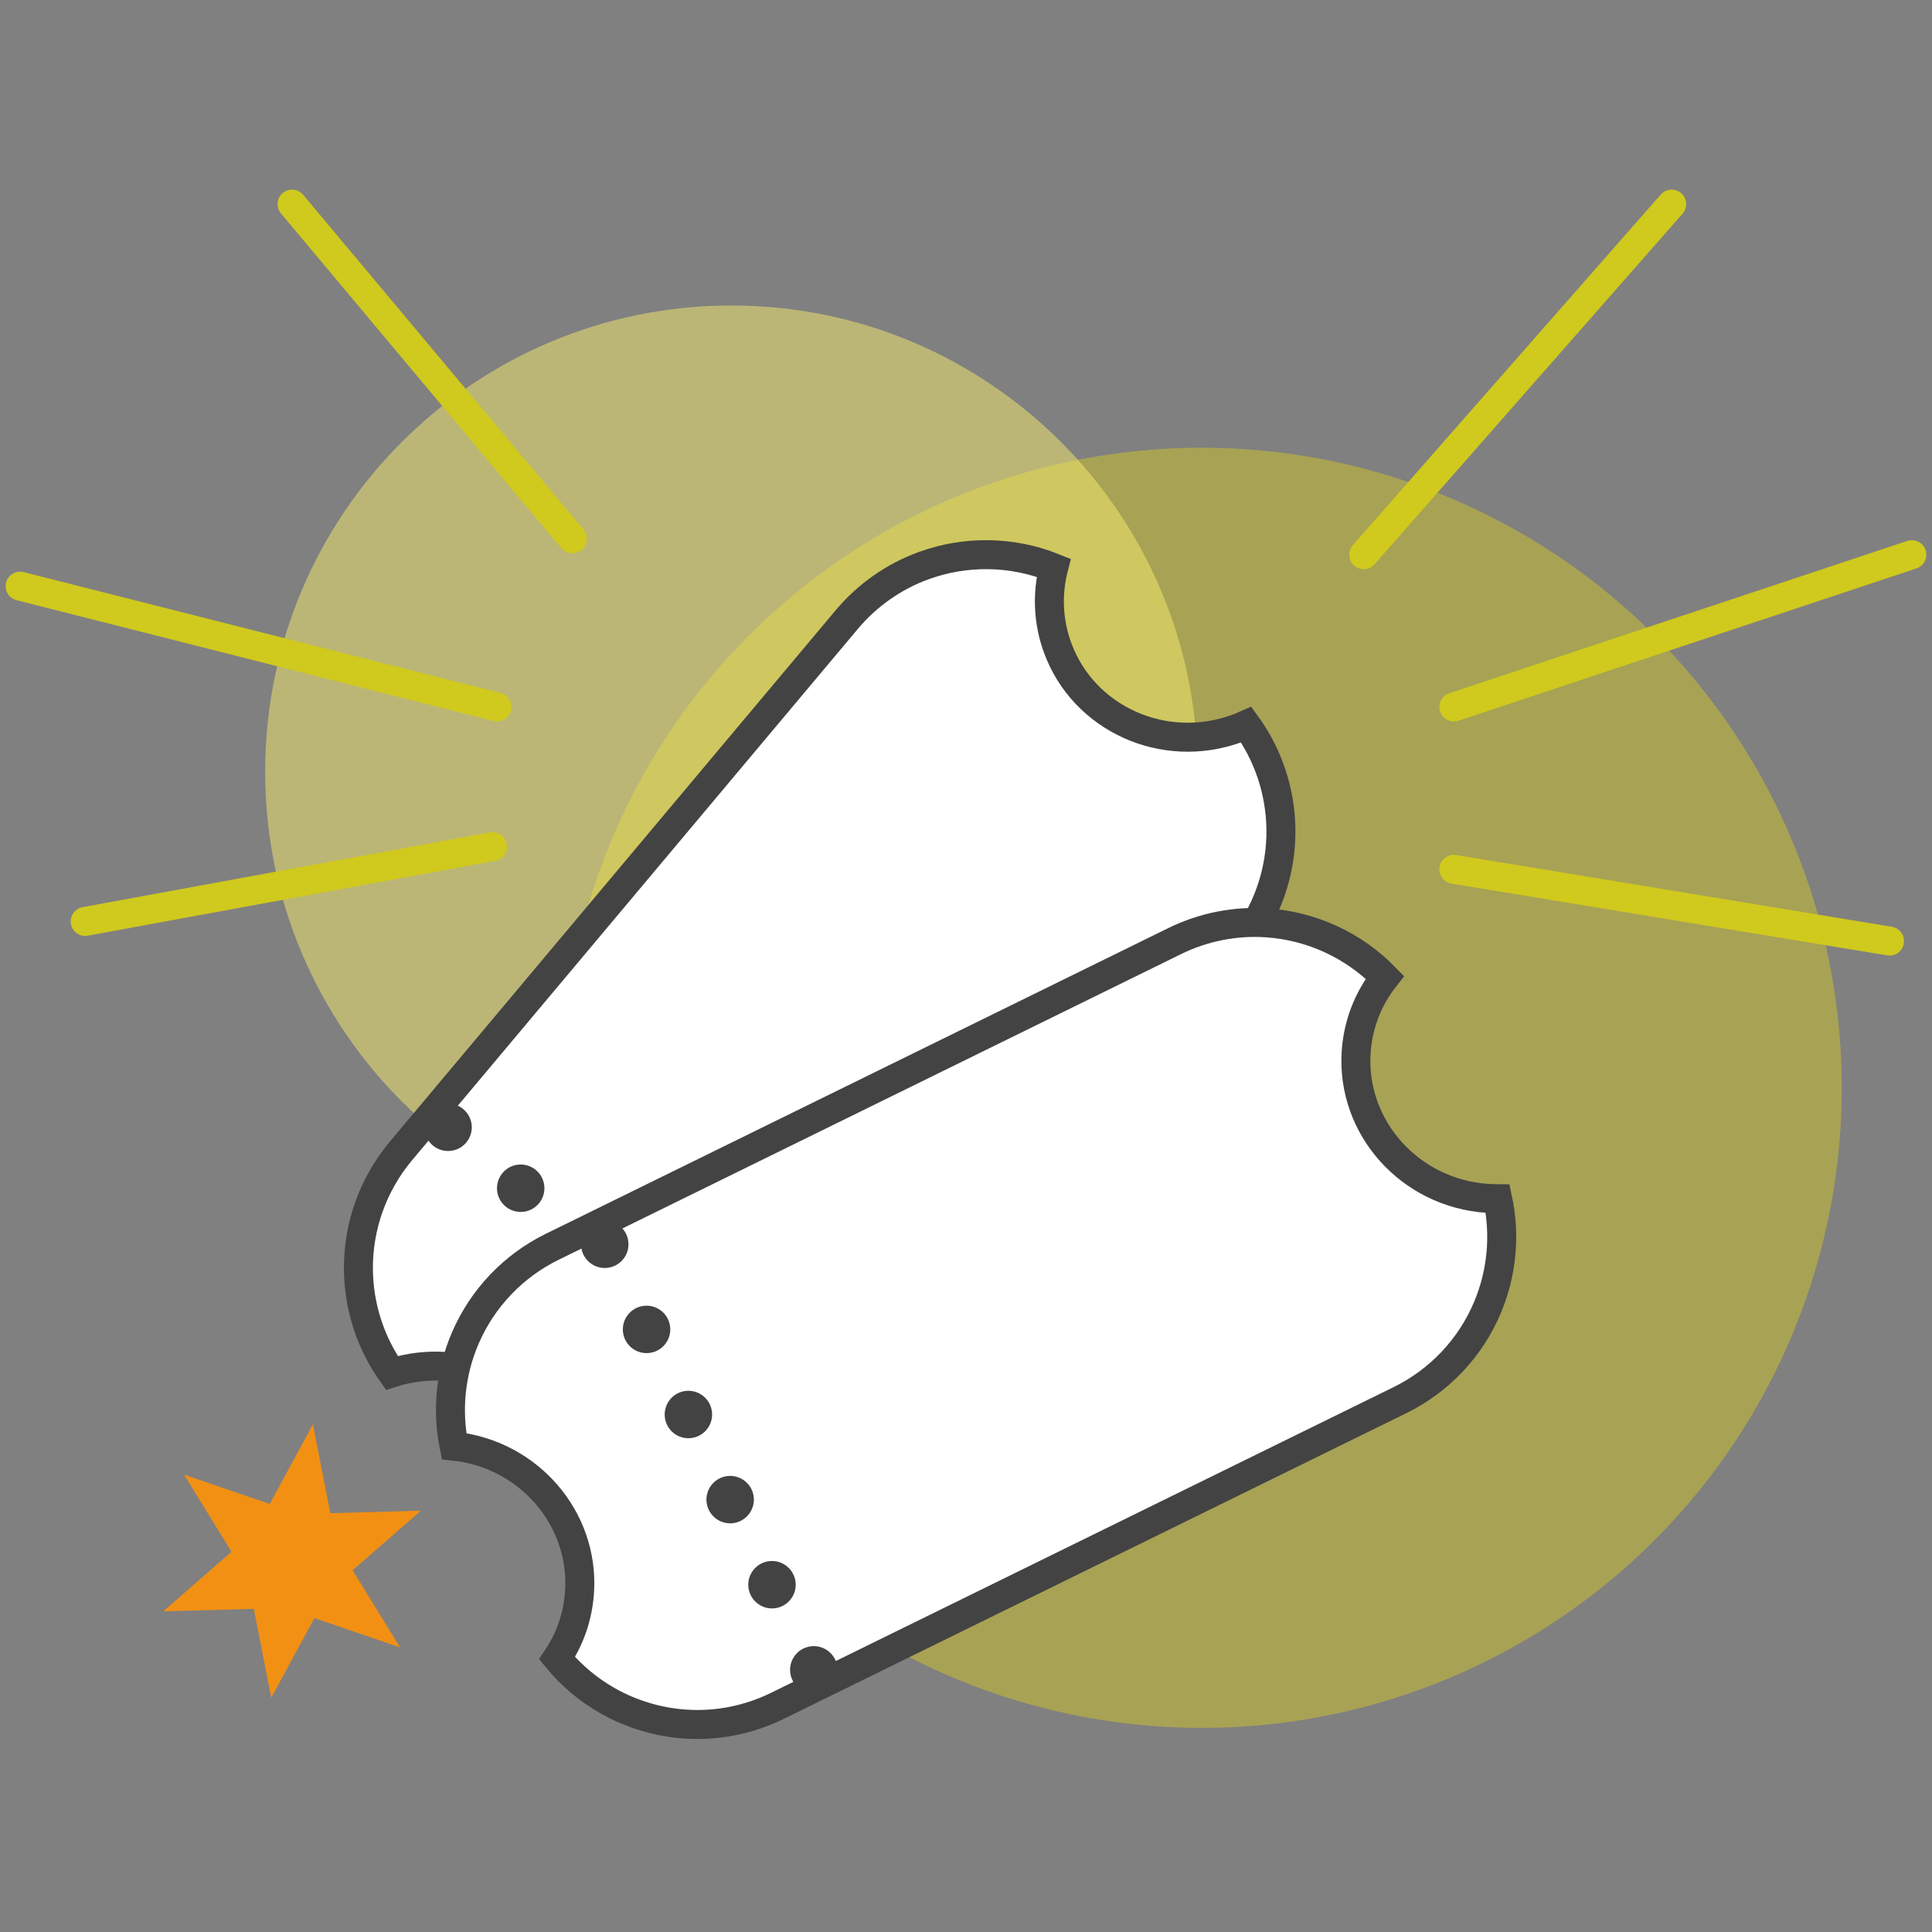
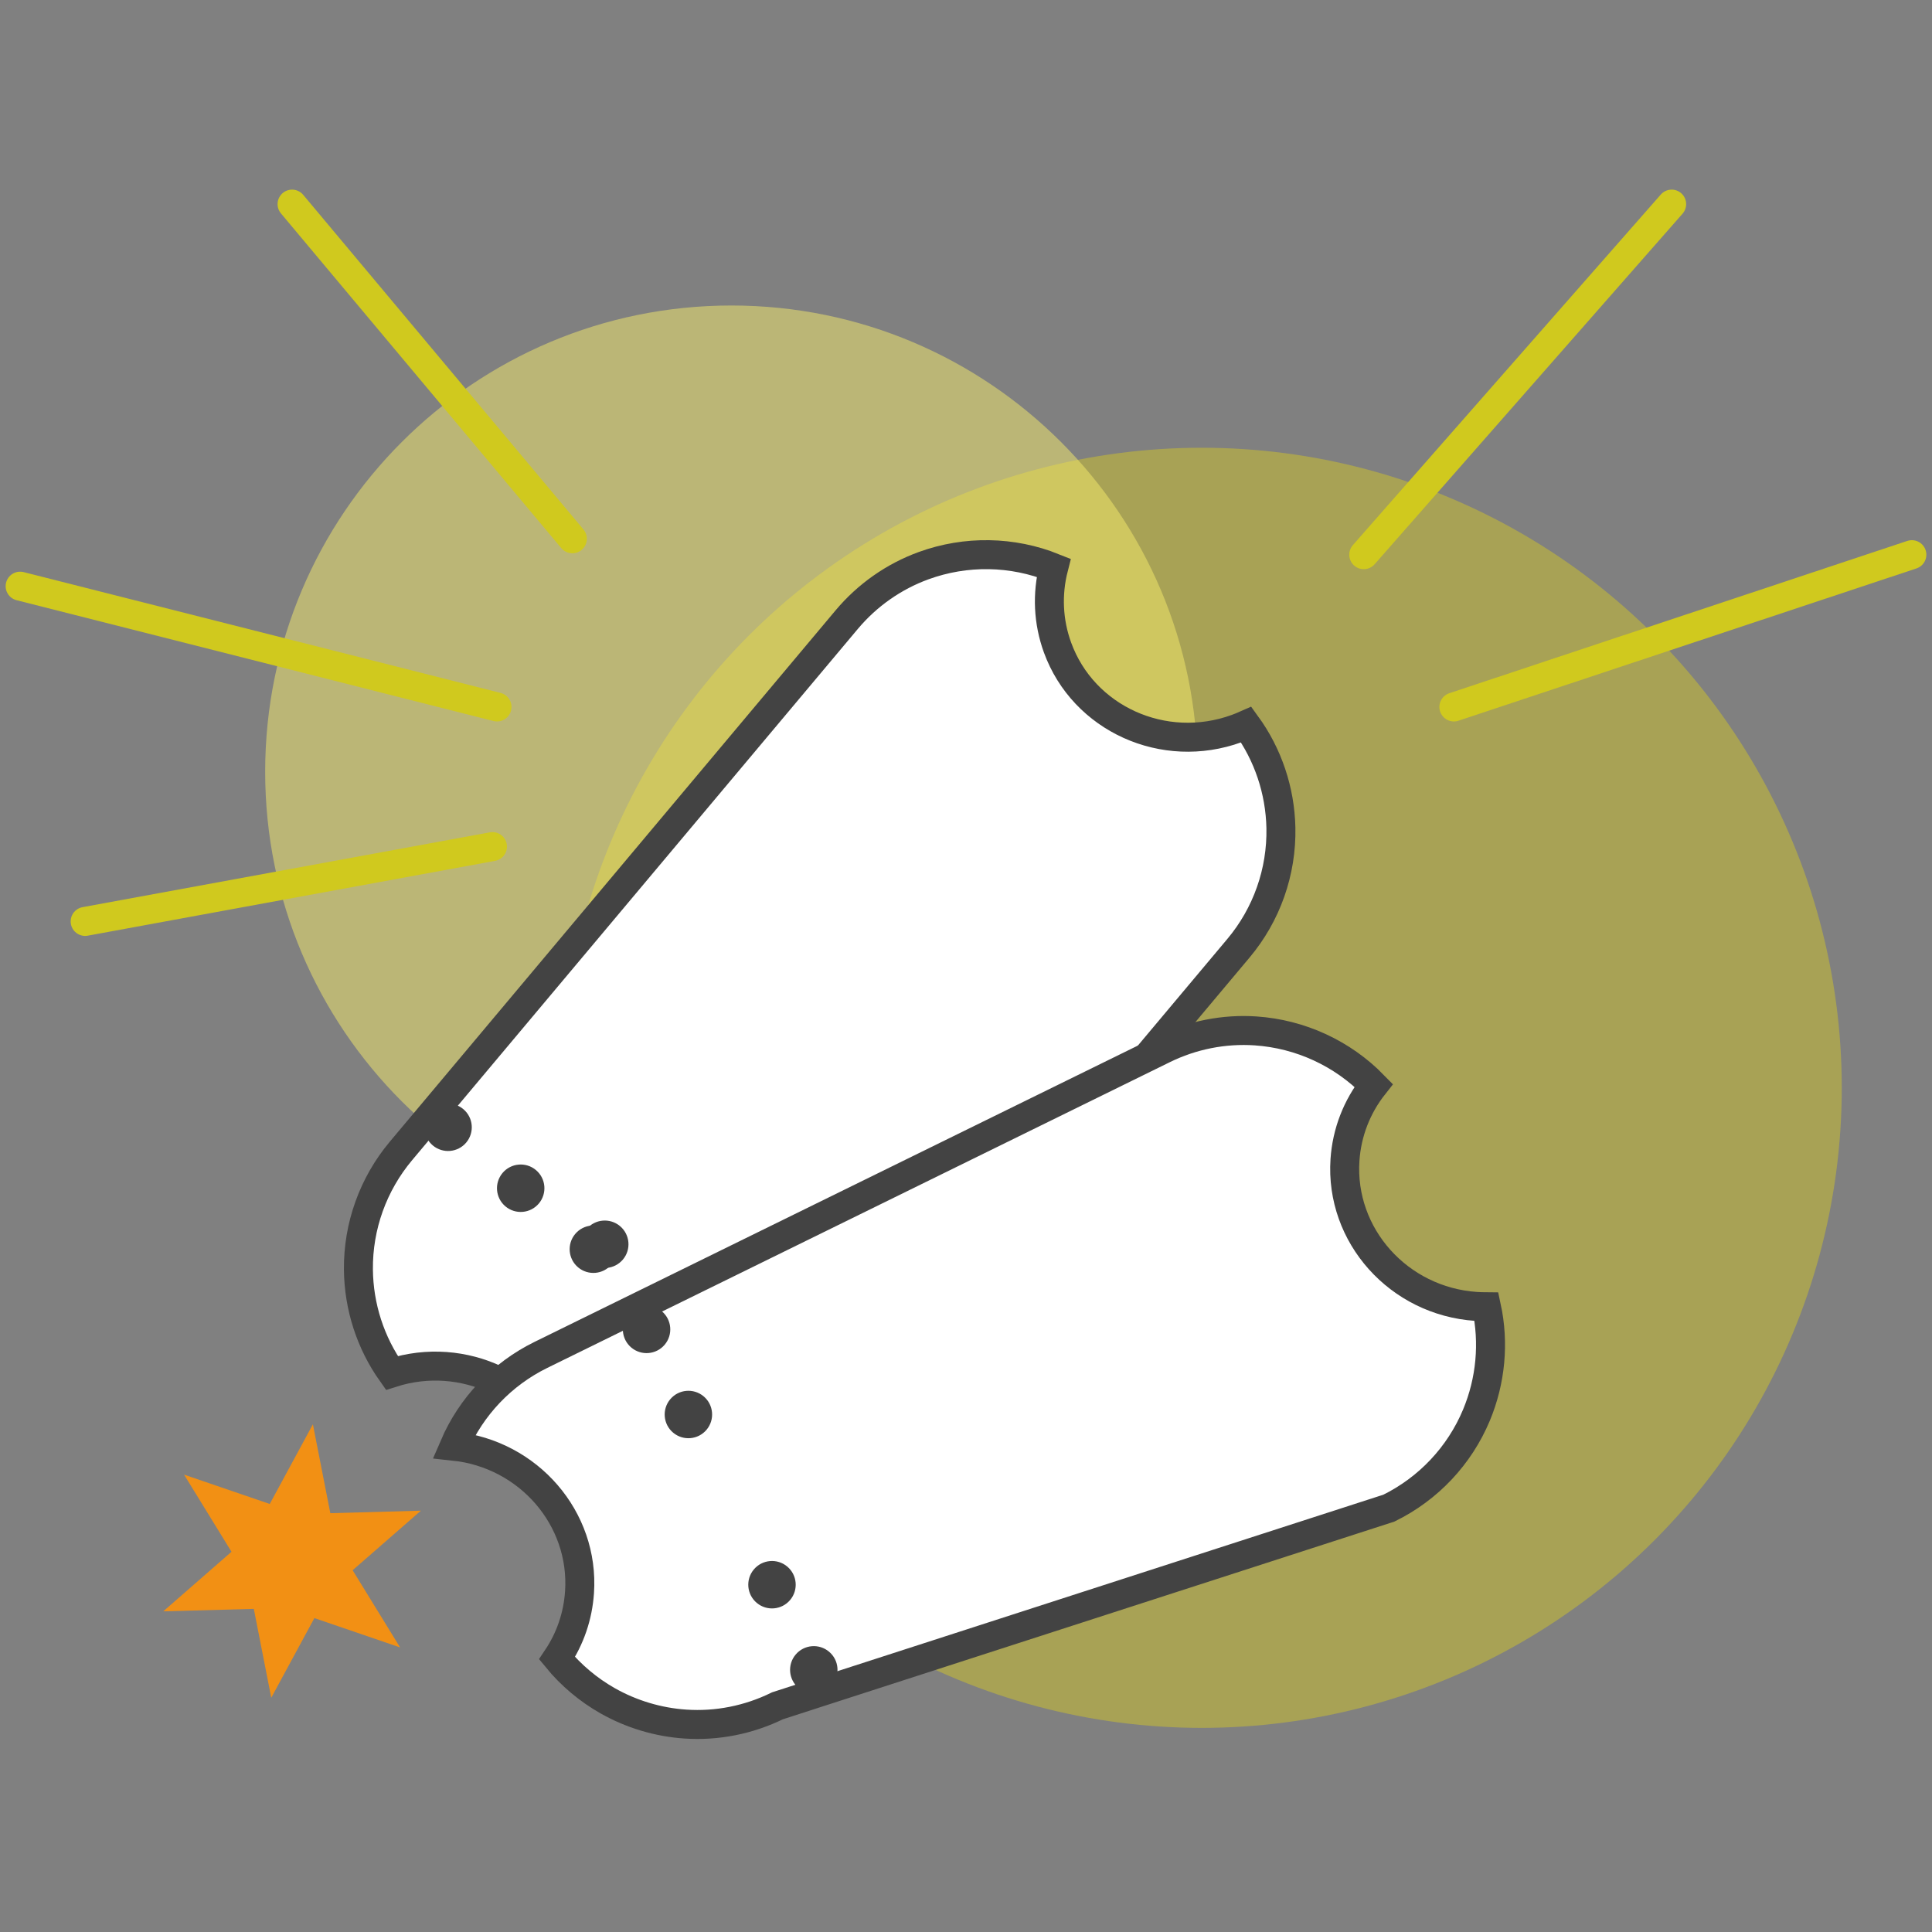
<svg xmlns="http://www.w3.org/2000/svg" version="1.1" id="Ebene_1" x="0px" y="0px" viewBox="0 0 400 400" style="enable-background:new 0 0 400 400;" xml:space="preserve">
  <rect x="0" y="0" width="400" height="400" fill="#808080" stroke="none" />
  <style type="text/css">
	.st0{opacity:0.5;fill:#D1C42B;enable-background:new    ;}
	.st1{opacity:0.5;fill:#F7EC6D;enable-background:new    ;}
	.st2{fill:#FFFFFF;stroke:#434343;stroke-width:6;}
	.st3{fill:#434343;}
	.st4{fill:#F29014;}
	.st5{fill:none;stroke:#D0C91E;stroke-width:6;stroke-linecap:round;}
</style>
  <circle id="Ellipse_52" class="st0" cx="248.8" cy="225.22" r="132.52" />
  <path id="Pfad_2078" class="st1" d="M151.43,63.25c53.31,0,96.52,43.22,96.52,96.52s-43.22,96.52-96.52,96.52  S54.9,213.09,54.9,159.78S98.12,63.25,151.43,63.25z" />
  <g id="Gruppe_1846" transform="translate(7.934 42.344) rotate(-20)">
    <path class="st2" d="M37.68,306.54c-5.64,0-11.31-1.29-16.4-3.74c-4.13-1.99-7.89-4.75-11.03-8.08c2.45-4.23,3.73-8.99,3.73-13.94   c0-15.3-12.43-27.82-27.94-28.43c-2.02-7.35-1.75-15.21,0.82-22.48c2.98-8.45,8.9-15.57,16.67-20.06L127.89,138   c5.72-3.3,12.21-5.05,18.77-5.05c9.34,0,18.31,3.46,25.16,9.61c-3.18,4.65-4.9,10.11-4.9,15.8c0,15.69,13.06,28.45,29.12,28.45   c0.71,0,1.43-0.03,2.14-0.08c2.11,7.34,1.92,15.21-0.57,22.53c-2.94,8.61-8.9,15.87-16.79,20.42L56.45,301.49   C50.73,304.79,44.24,306.54,37.68,306.54L37.68,306.54z" />
    <g id="Wiederholungsraster_1" transform="translate(10.665 23.796) rotate(60)">
      <g transform="translate(-1167 -2408)">
        <g id="Ellipse_55" transform="translate(1167 2408)">
          <circle class="st3" cx="161.85" cy="89.16" r="4.91" />
          <rect x="161.85" y="89.16" class="st3" width="0" height="0" />
        </g>
      </g>
      <g transform="translate(-1161 -2408)">
        <g id="Ellipse_55-2" transform="translate(1167 2408)">
          <circle class="st3" cx="175.48" cy="89.16" r="4.91" />
          <rect x="175.48" y="89.16" class="st3" width="0" height="0" />
        </g>
      </g>
      <g transform="translate(-1155 -2408)">
        <g id="Ellipse_55-3" transform="translate(1167 2408)">
          <circle class="st3" cx="189.12" cy="89.16" r="4.91" />
          <rect x="189.12" y="89.16" class="st3" width="0" height="0" />
        </g>
      </g>
      <g transform="translate(-1149 -2408)">
        <g id="Ellipse_55-4" transform="translate(1167 2408)">
-           <circle class="st3" cx="202.75" cy="89.16" r="4.91" />
          <rect x="202.75" y="89.16" class="st3" width="0" height="0" />
        </g>
      </g>
      <g transform="translate(-1143 -2408)">
        <g id="Ellipse_55-5" transform="translate(1167 2408)">
          <circle class="st3" cx="216.38" cy="89.16" r="4.91" />
          <rect x="216.38" y="89.16" class="st3" width="0" height="0" />
        </g>
      </g>
      <g transform="translate(-1137 -2408)">
        <g id="Ellipse_55-6" transform="translate(1167 2408)">
          <circle class="st3" cx="230.01" cy="89.16" r="4.91" />
          <rect x="230.01" y="89.16" class="st3" width="0" height="0" />
        </g>
      </g>
    </g>
  </g>
  <polygon class="st4" points="82.83,341.08 65.09,335.01 56.16,351.5 52.55,333.1 33.8,333.61 47.93,321.28 38.11,305.31   55.85,311.38 64.78,294.89 68.39,313.29 87.14,312.77 73.01,325.1 " />
  <line id="Linie_27" class="st5" x1="282.35" y1="114.84" x2="346.1" y2="42.26" />
  <line id="Linie_28" class="st5" x1="301.01" y1="146.37" x2="395.83" y2="114.84" />
-   <line id="Linie_29" class="st5" x1="301.01" y1="179.98" x2="391.21" y2="194.84" />
  <line id="Linie_30" class="st5" x1="118.5" y1="111.55" x2="60.47" y2="42.26" />
  <line id="Linie_31" class="st5" x1="102.9" y1="146.37" x2="4.17" y2="121.36" />
  <line id="Linie_32" class="st5" x1="101.96" y1="175.28" x2="17.63" y2="190.77" />
  <g id="Gruppe_1846_00000098906837414502052790000001300319773054750347_" transform="translate(7.934 42.344) rotate(-20)">
-     <path class="st2" d="M18.28,341.45c-5.16-2.28-9.82-5.75-13.48-10.05c-2.97-3.49-5.3-7.53-6.82-11.85   c3.95-2.88,7.04-6.71,9.05-11.25c6.19-14-0.12-30.47-14.07-37.29c1.13-7.54,4.55-14.62,9.83-20.23   c6.14-6.52,14.43-10.65,23.35-11.61l142.78-15.4c6.57-0.71,13.21,0.32,19.21,2.97c8.54,3.78,15.34,10.56,19.13,18.96   c-4.79,2.96-8.57,7.27-10.87,12.47c-6.34,14.35,0.45,31.3,15.14,37.79c0.65,0.29,1.32,0.55,1.99,0.8   c-1.04,7.57-4.39,14.69-9.63,20.38c-6.17,6.69-14.56,10.91-23.62,11.89L37.5,344.42C30.93,345.13,24.29,344.11,18.28,341.45   L18.28,341.45z" />
+     <path class="st2" d="M18.28,341.45c-5.16-2.28-9.82-5.75-13.48-10.05c-2.97-3.49-5.3-7.53-6.82-11.85   c3.95-2.88,7.04-6.71,9.05-11.25c6.19-14-0.12-30.47-14.07-37.29c6.14-6.52,14.43-10.65,23.35-11.61l142.78-15.4c6.57-0.71,13.21,0.32,19.21,2.97c8.54,3.78,15.34,10.56,19.13,18.96   c-4.79,2.96-8.57,7.27-10.87,12.47c-6.34,14.35,0.45,31.3,15.14,37.79c0.65,0.29,1.32,0.55,1.99,0.8   c-1.04,7.57-4.39,14.69-9.63,20.38c-6.17,6.69-14.56,10.91-23.62,11.89L37.5,344.42C30.93,345.13,24.29,344.11,18.28,341.45   L18.28,341.45z" />
    <g id="Wiederholungsraster_1_00000158711780782911628800000006210663409995256207_" transform="translate(10.665 23.796) rotate(60)">
      <g transform="translate(-1167 -2408)">
        <g id="Ellipse_55_00000168797692932911672960000013696811380689539461_" transform="translate(1167 2408)">
          <circle class="st3" cx="202.27" cy="86.86" r="4.91" />
          <rect x="202.27" y="86.86" class="st3" width="0" height="0" />
        </g>
      </g>
      <g transform="translate(-1161 -2408)">
        <g id="Ellipse_55-2_00000023981975511074379190000005707340647165504184_" transform="translate(1167 2408)">
          <circle class="st3" cx="214.23" cy="94.8" r="4.91" />
          <rect x="214.23" y="94.8" class="st3" width="0" height="0" />
        </g>
      </g>
      <g transform="translate(-1155 -2408)">
        <g id="Ellipse_55-3_00000122703073379141059380000012622076541090024088_" transform="translate(1167 2408)">
          <circle class="st3" cx="226.19" cy="102.73" r="4.91" />
          <rect x="226.19" y="102.73" class="st3" width="0" height="0" />
        </g>
      </g>
      <g transform="translate(-1149 -2408)">
        <g id="Ellipse_55-4_00000164474721864109785030000009515171559888698268_" transform="translate(1167 2408)">
-           <circle class="st3" cx="238.14" cy="110.67" r="4.91" />
-           <rect x="238.14" y="110.67" class="st3" width="0" height="0" />
-         </g>
+           </g>
      </g>
      <g transform="translate(-1143 -2408)">
        <g id="Ellipse_55-5_00000132061907154098186280000014147978287881894032_" transform="translate(1167 2408)">
          <circle class="st3" cx="250.1" cy="118.6" r="4.91" />
          <rect x="250.1" y="118.6" class="st3" width="0" height="0" />
        </g>
      </g>
      <g transform="translate(-1137 -2408)">
        <g id="Ellipse_55-6_00000174564616544174550280000008723277388402854842_" transform="translate(1167 2408)">
          <circle class="st3" cx="262.06" cy="126.54" r="4.91" />
          <rect x="262.06" y="126.54" class="st3" width="0" height="0" />
        </g>
      </g>
    </g>
  </g>
</svg>